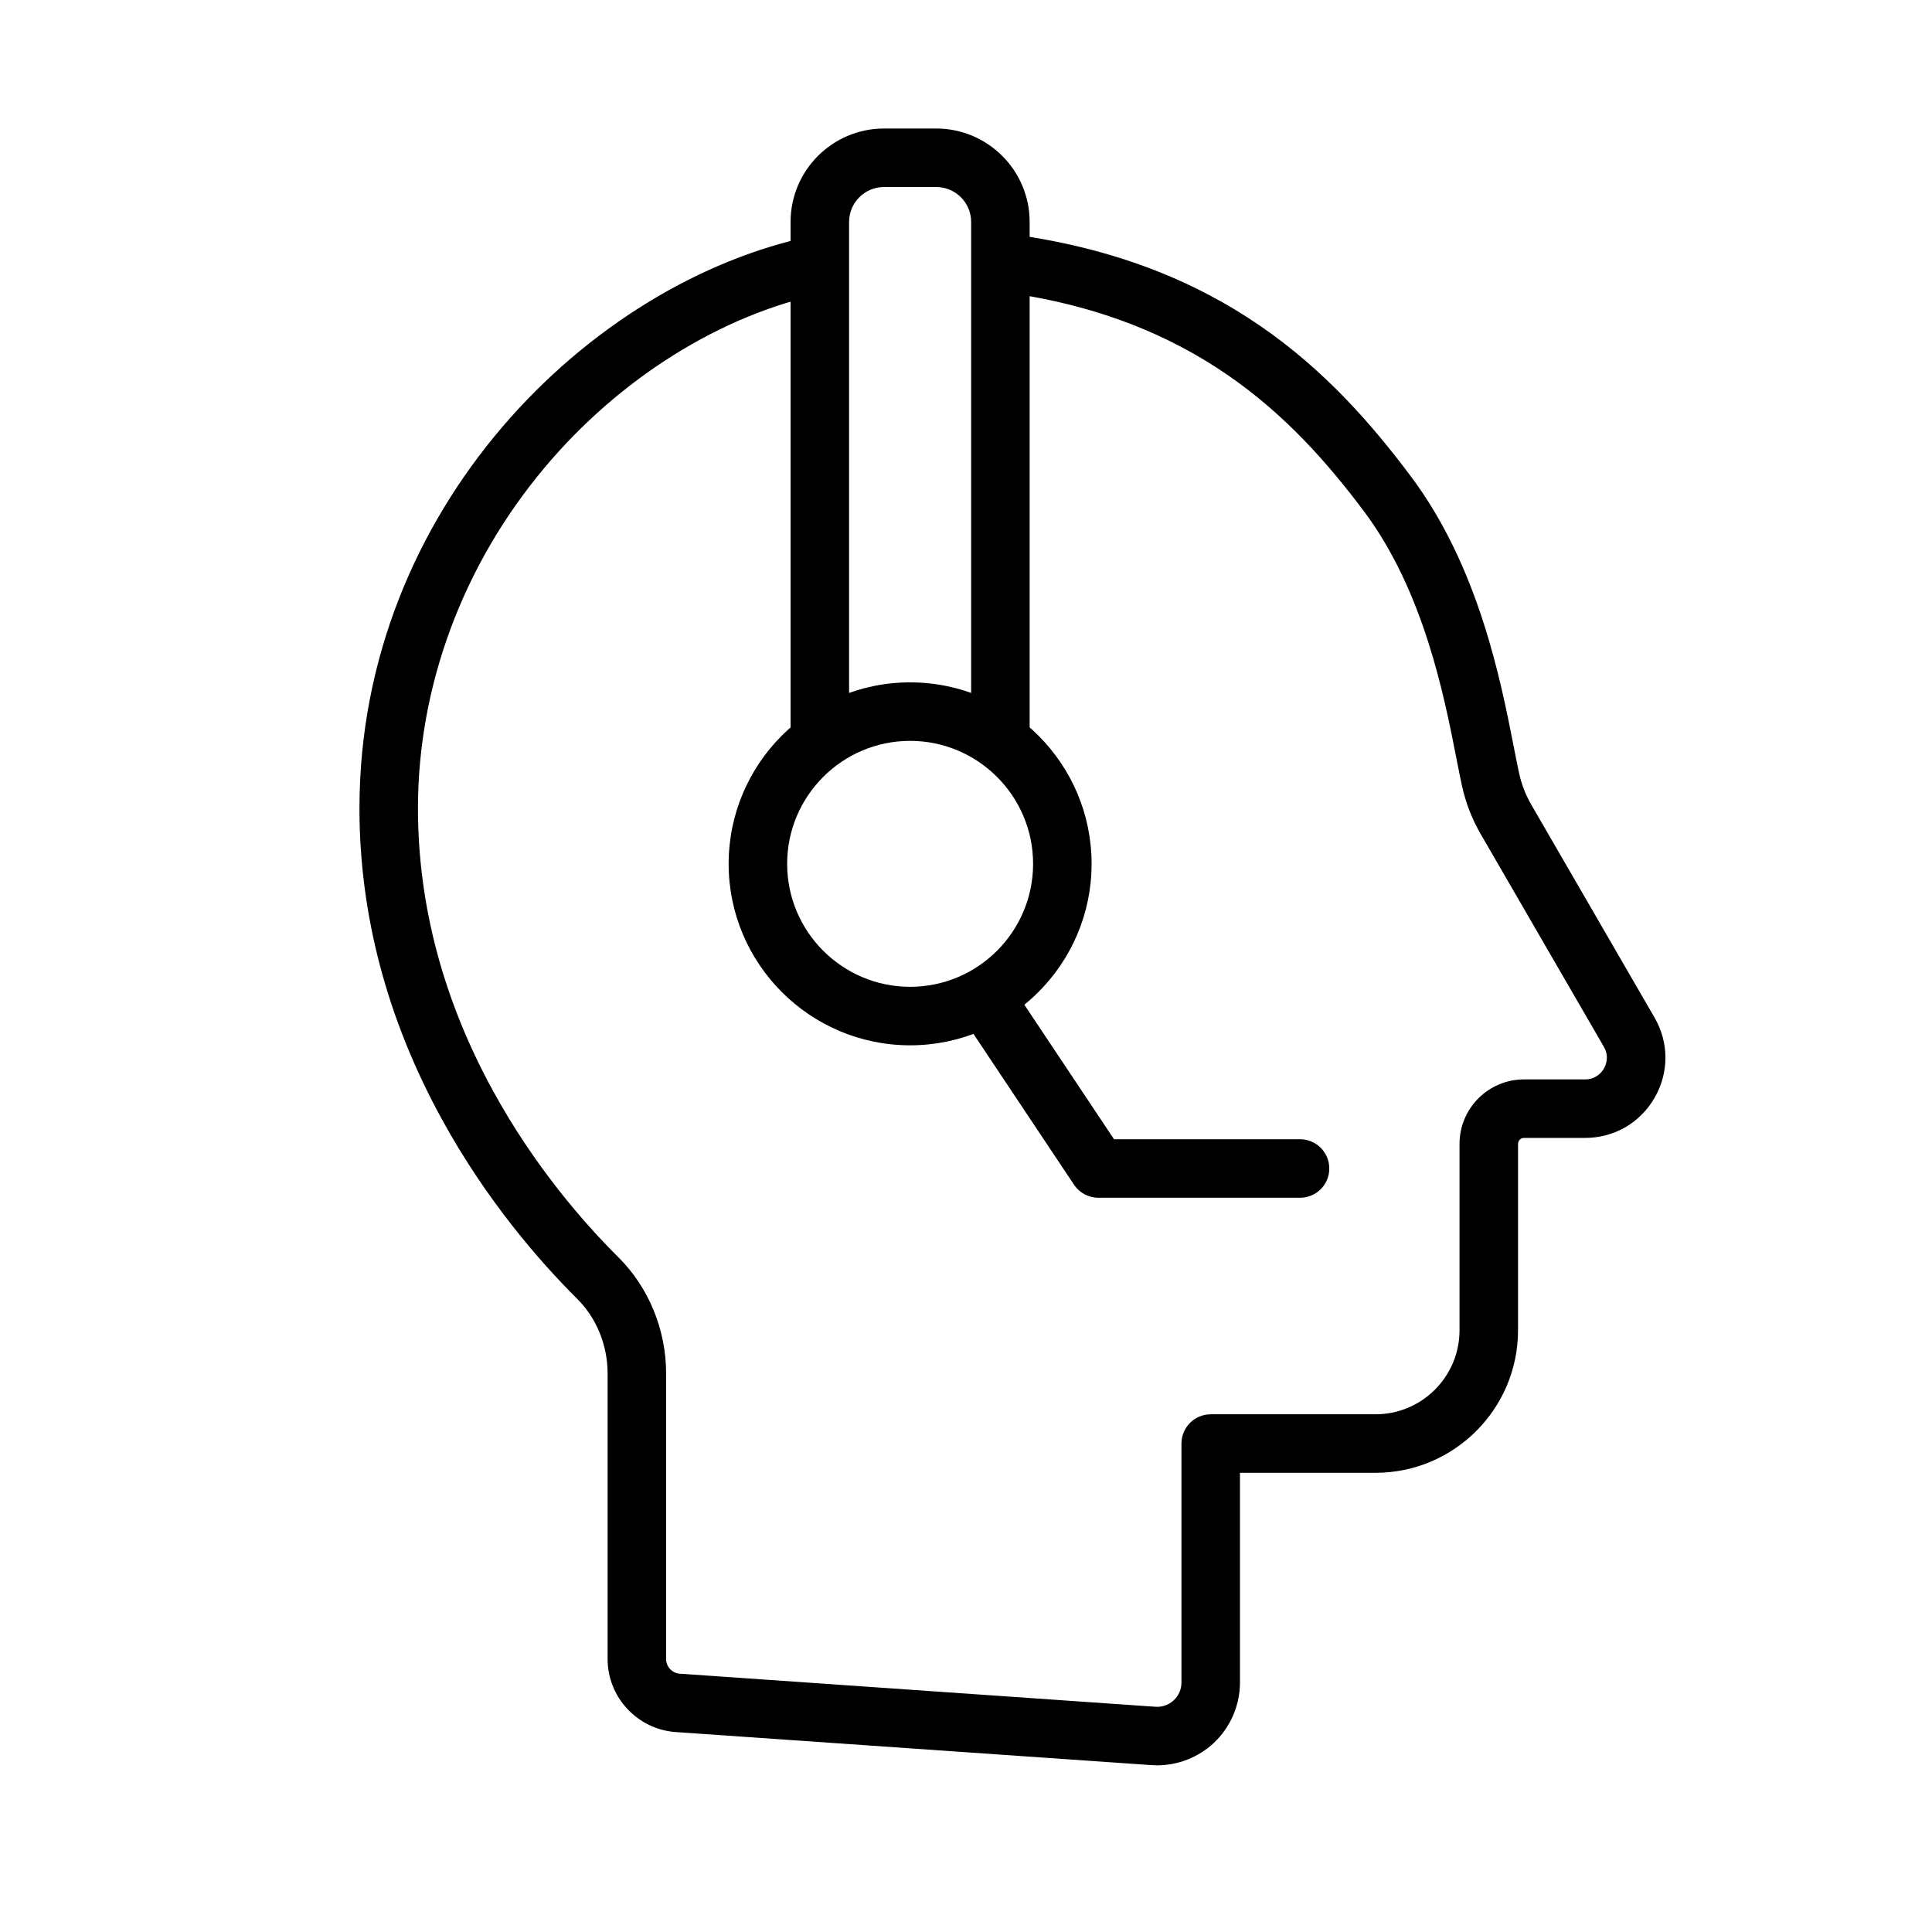
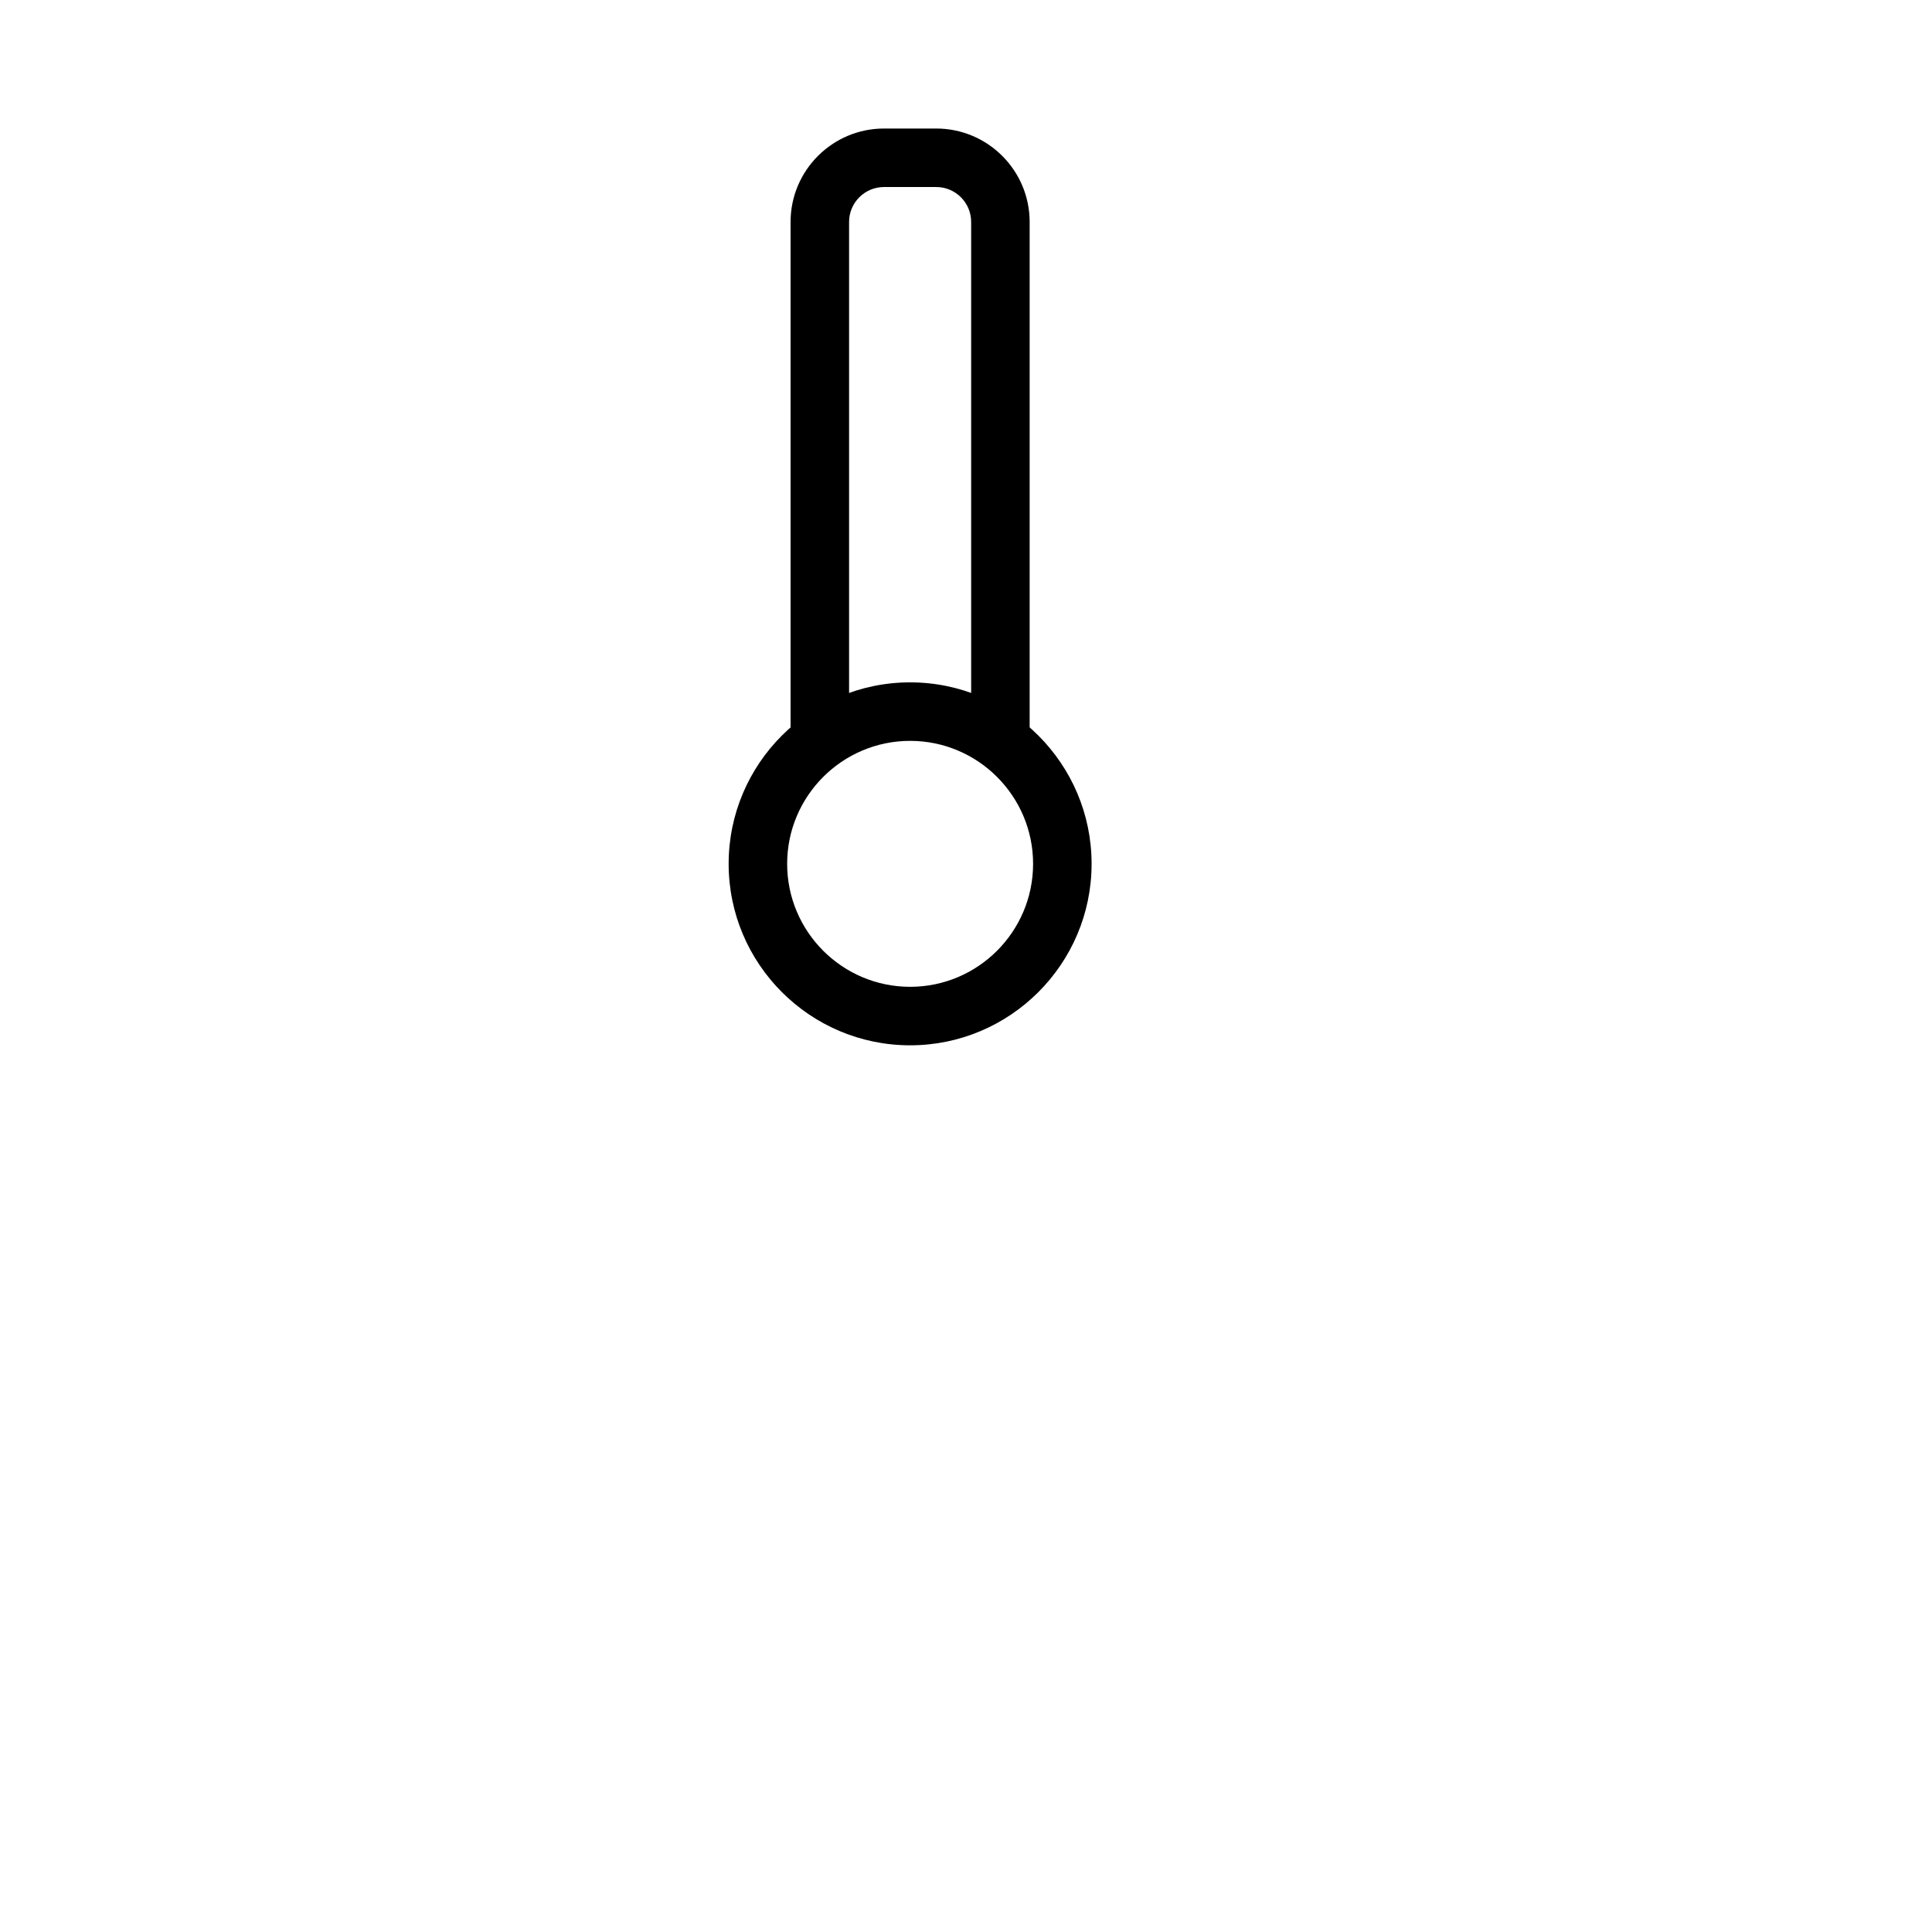
<svg xmlns="http://www.w3.org/2000/svg" id="Layer_1" data-name="Layer 1" viewBox="0 0 600 600">
-   <path d="m359.347,548.237c-.588,0-1.176-.02-1.766-.061l-147.731-10.271c-11.86-.825-21.151-10.783-21.151-22.672v-88.697c0-8.756-3.433-17.192-9.419-23.145-11.547-11.483-28.238-30.527-42.184-56.041-16.895-30.909-25.462-63.32-25.462-96.333,0-93.131,71.523-163.515,140.67-177.756,4.913-1.013,9.718,2.151,10.73,7.065s-2.151,9.718-7.065,10.73c-31.872,6.564-63.585,26.38-87.007,54.366-25.252,30.172-39.159,67.673-39.159,105.595,0,29.933,7.817,59.412,23.235,87.619,12.902,23.604,28.358,41.236,39.053,51.872,9.391,9.338,14.776,22.47,14.776,36.028v88.697c0,2.384,1.863,4.382,4.242,4.547l147.731,10.271c2.113.144,4.127-.568,5.674-2.011,1.547-1.443,2.399-3.404,2.399-5.521v-74.212c0-5.017,4.067-9.085,9.085-9.085h51.187c14.382,0,26.083-11.701,26.083-26.083v-57.896c0-11.041,8.983-20.024,20.024-20.024h18.979c3.513,0,5.252-2.358,5.836-3.372.585-1.014,1.754-3.7-.006-6.74l-38.25-66.068c-2.68-4.629-4.623-9.608-5.777-14.8-.556-2.501-1.12-5.382-1.773-8.718-3.808-19.456-10.181-52.02-28.732-76.754-22.06-29.414-52.787-60.523-113.418-68.236-4.977-.633-8.498-5.181-7.865-10.158.633-4.977,5.176-8.5,10.158-7.865,67.353,8.568,101.318,42.902,125.66,75.358,21.047,28.064,27.92,63.183,32.027,84.166.629,3.214,1.172,5.991,1.678,8.266.75,3.376,2.018,6.619,3.766,9.638l38.25,66.068c4.514,7.797,4.522,17.113.022,24.919-4.5,7.806-12.566,12.466-21.577,12.466h-18.979c-1.023,0-1.855.832-1.855,1.855v57.896c0,24.4-19.852,44.252-44.252,44.252h-42.102v65.127c0,7.105-2.979,13.959-8.175,18.806-4.763,4.443-11.082,6.912-17.562,6.912Z" />
  <path d="m282.646,324.631c-31.076,0-56.359-25.283-56.359-56.359s25.283-56.358,56.359-56.358,56.358,25.282,56.358,56.358-25.282,56.359-56.358,56.359Zm0-94.548c-21.058,0-38.19,17.132-38.19,38.19s17.132,38.19,38.19,38.19,38.19-17.132,38.19-38.19-17.132-38.19-38.19-38.19Z" />
-   <path d="m403.74,371.974h-62.632c-3.037,0-5.873-1.518-7.559-4.045l-34.958-52.437c-2.783-4.174-1.655-9.815,2.519-12.598,4.175-2.783,9.815-1.655,12.598,2.519l32.261,48.391h57.77c5.017,0,9.085,4.067,9.085,9.085s-4.067,9.085-9.085,9.085Z" />
  <path d="m310.684,238.698c-5.017,0-9.085-4.067-9.085-9.085V68.922c0-5.976-4.862-10.838-10.838-10.838h-16.233c-5.976,0-10.838,4.862-10.838,10.838v160.691c0,5.017-4.067,9.085-9.085,9.085s-9.085-4.067-9.085-9.085V68.922c0-15.994,13.013-29.007,29.007-29.007h16.233c15.994,0,29.007,13.013,29.007,29.007v160.691c0,5.017-4.067,9.085-9.085,9.085Z" />
</svg>